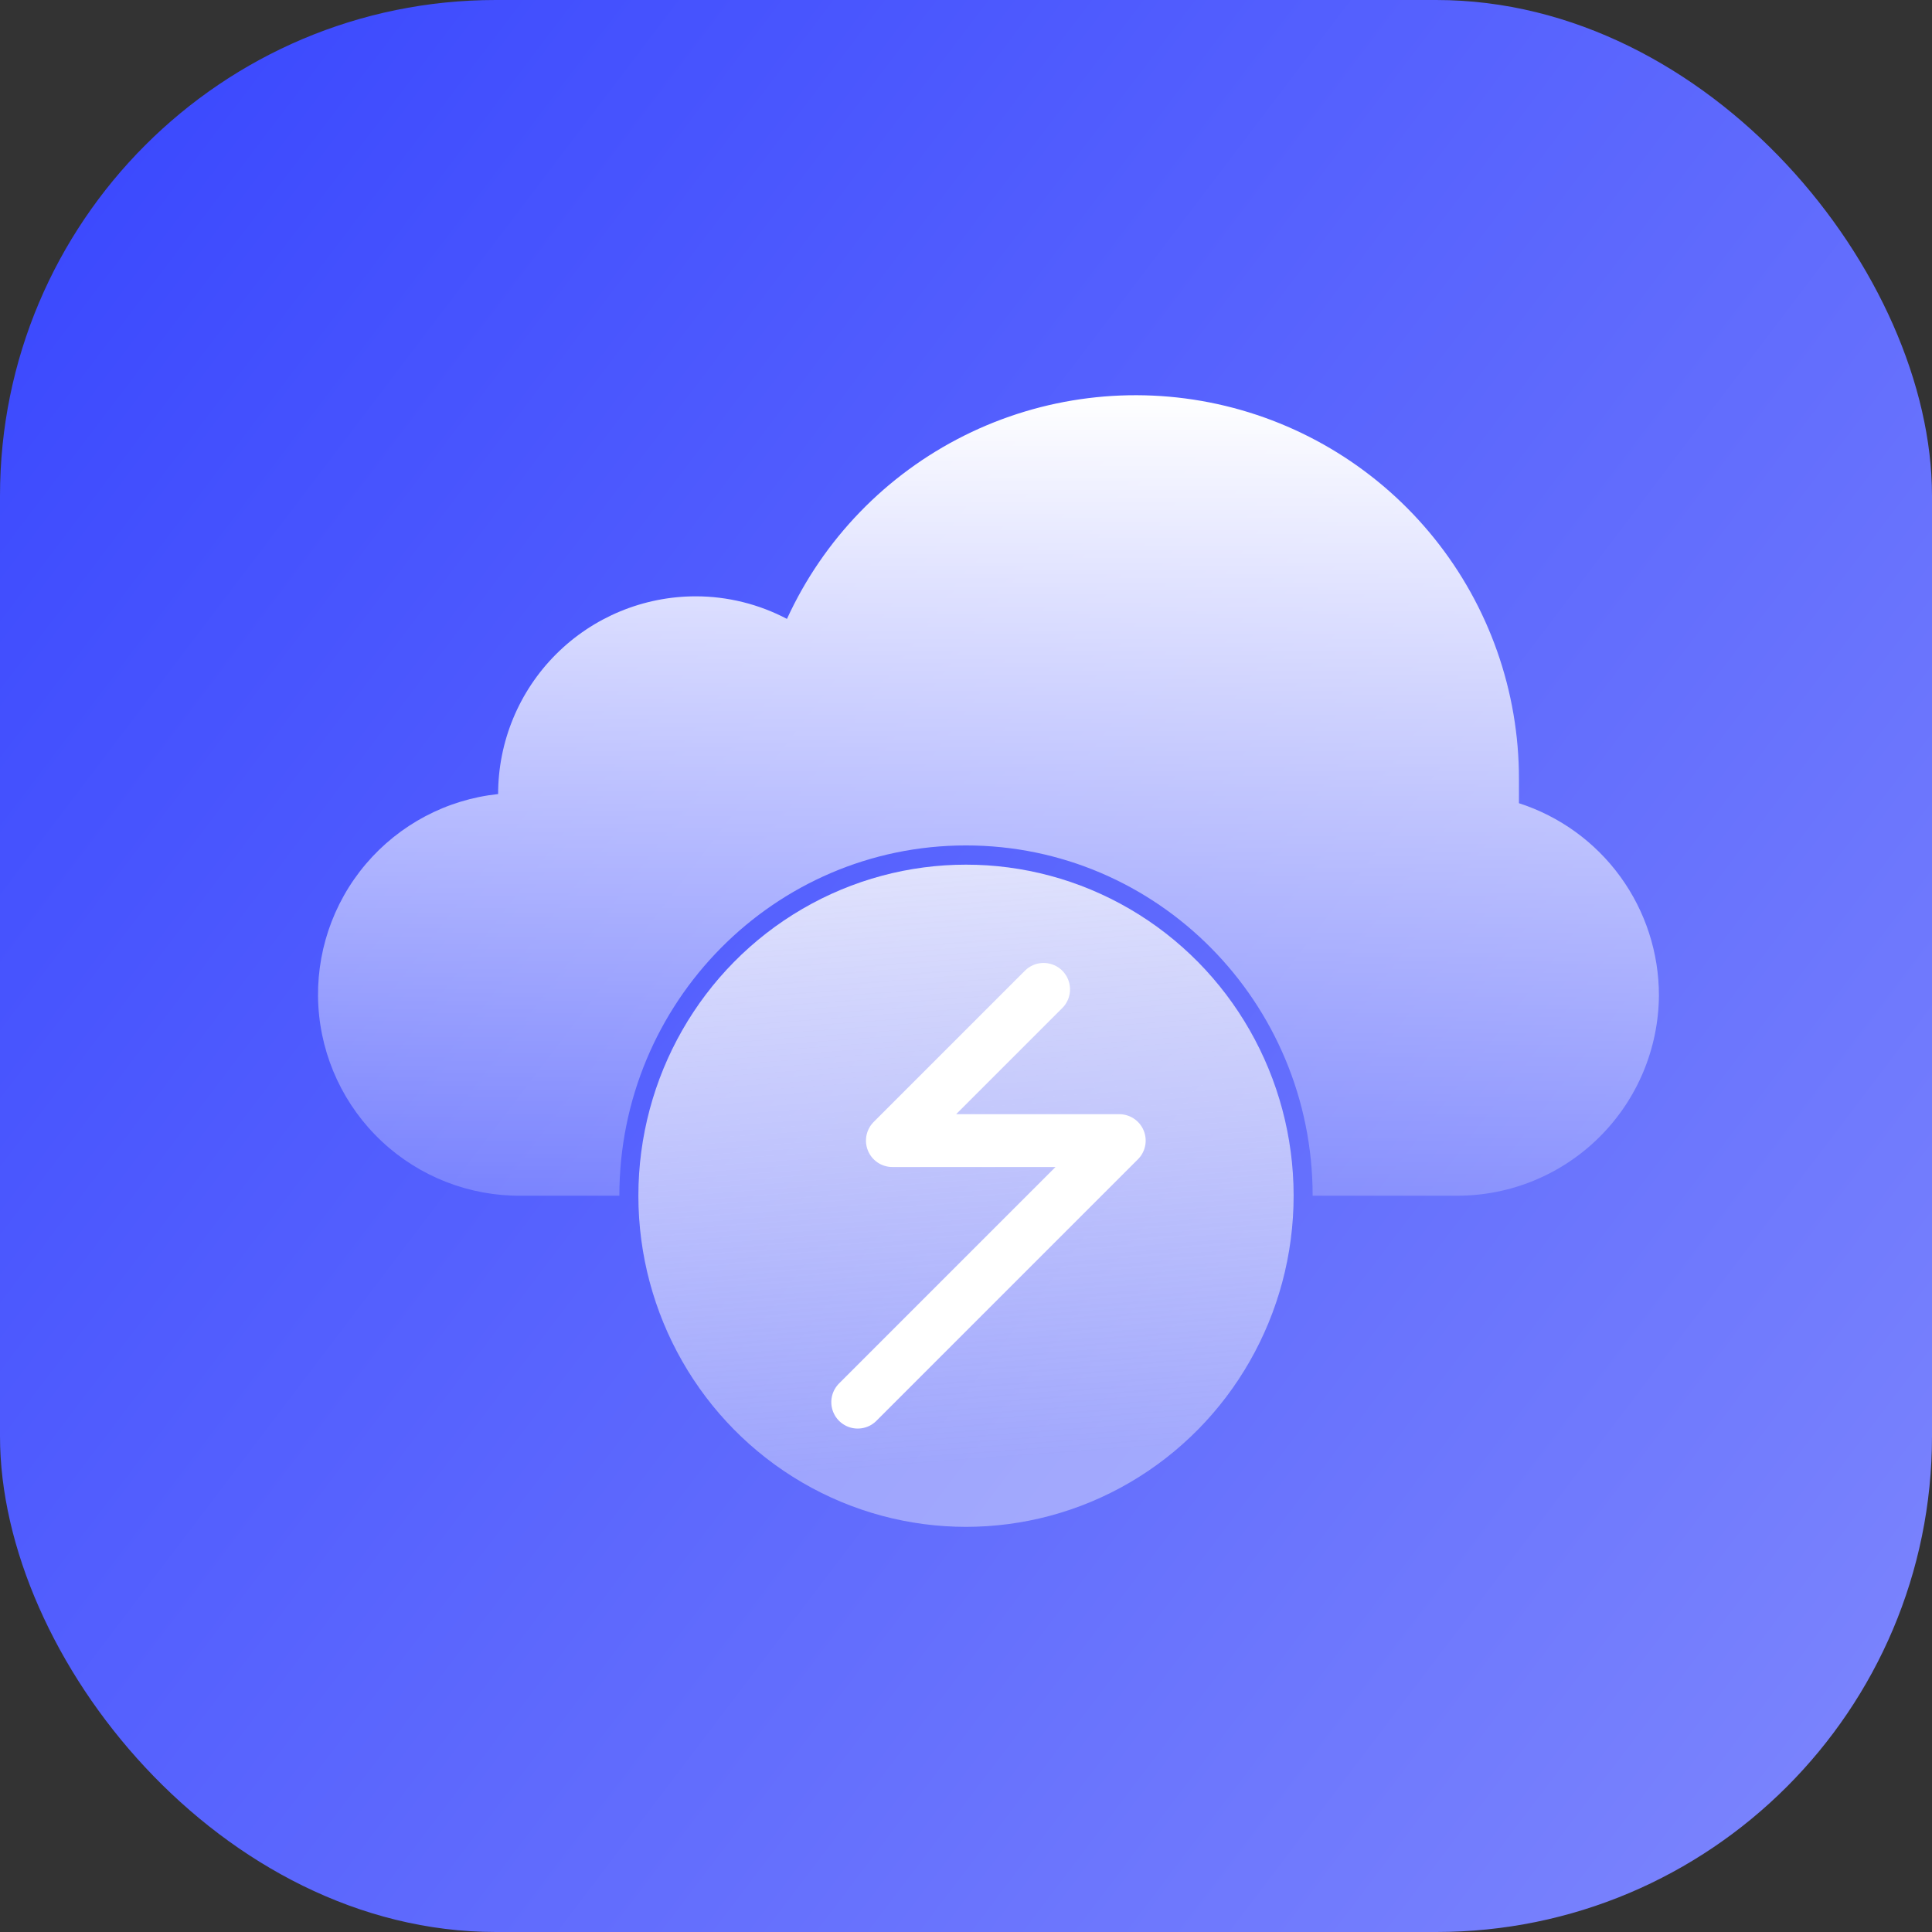
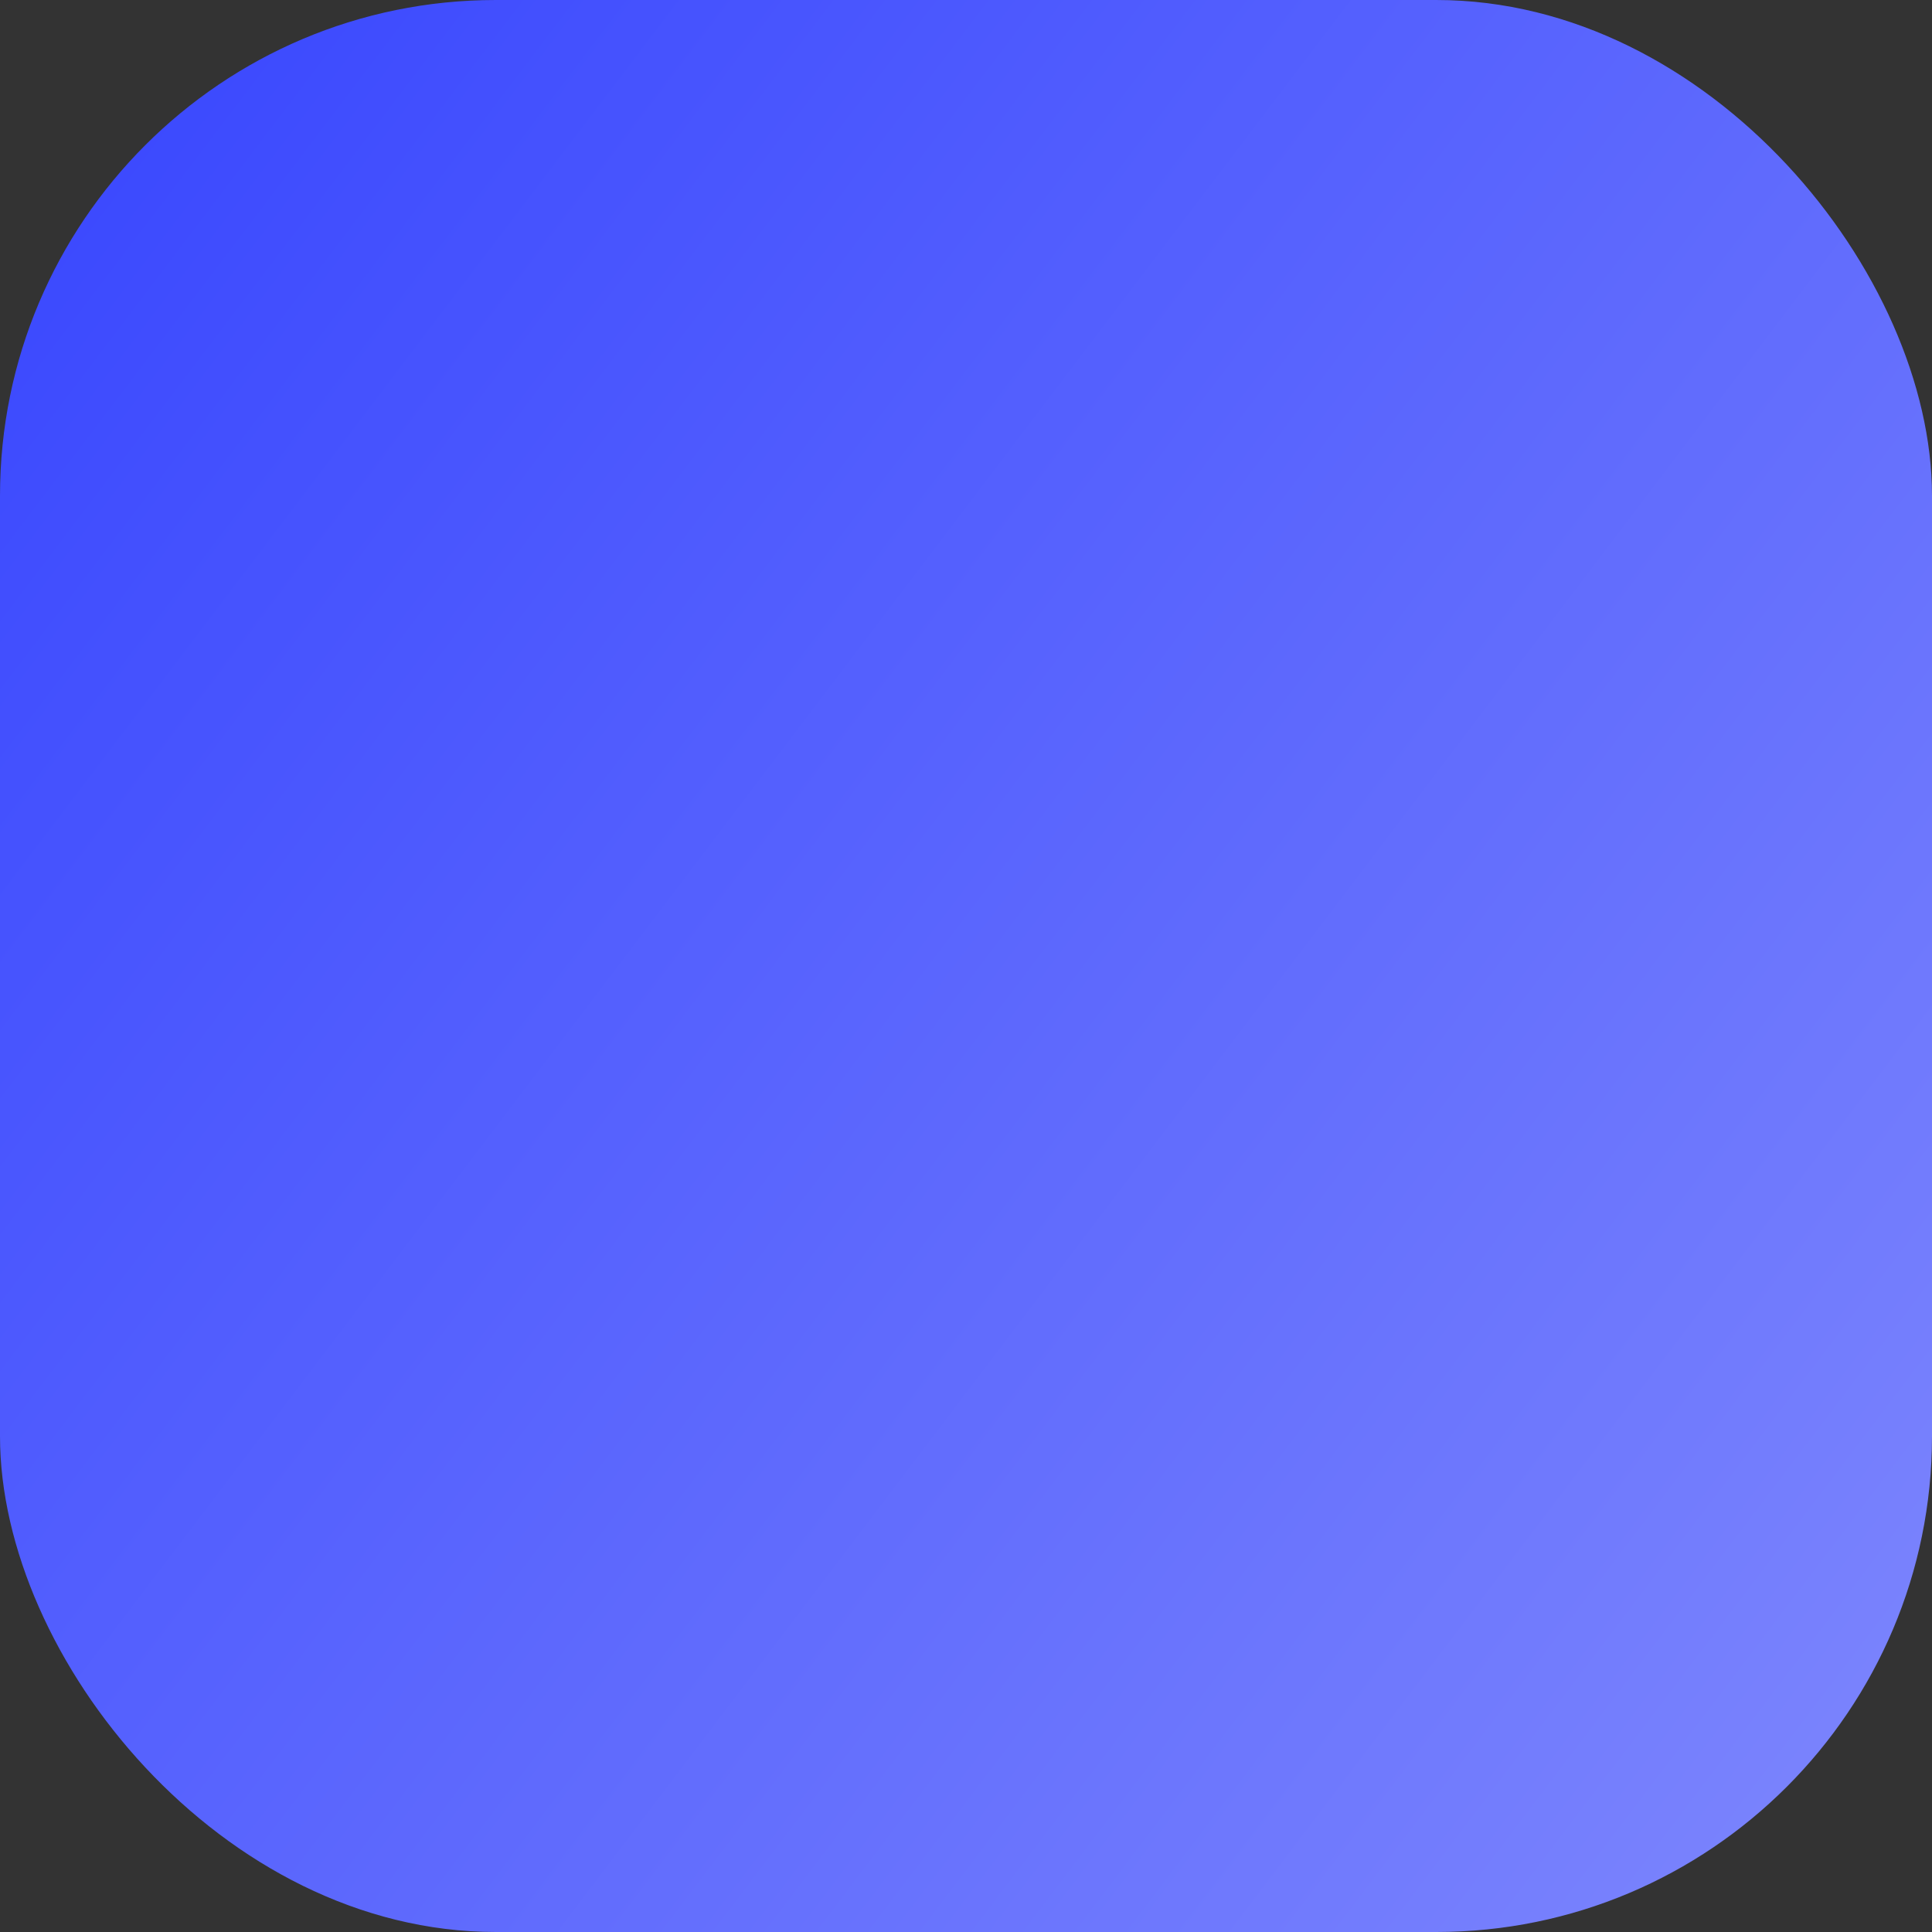
<svg xmlns="http://www.w3.org/2000/svg" width="64" height="64" viewBox="0 0 64 64" fill="none">
  <rect x="0" y="0" width="64" height="64" fill="#333333" stroke="none" />
  <rect width="64" height="64" rx="16.423" fill="url(#paint0_linear_16_5681)" />
-   <path fill-rule="evenodd" clip-rule="evenodd" d="M54.954 32.985C54.939 34.748 54.229 36.433 52.977 37.673C51.726 38.914 50.035 39.61 48.272 39.61H46.626H43.483C43.483 33.201 38.342 28.006 32 28.006C25.658 28.006 20.517 33.201 20.517 39.61H18.924H17.277C15.563 39.628 13.907 38.986 12.654 37.816C11.401 36.646 10.646 35.038 10.546 33.327C10.447 31.615 11.009 29.931 12.118 28.623C13.227 27.316 14.796 26.485 16.501 26.304C16.501 24.567 17.191 22.901 18.419 21.673C19.648 20.444 21.313 19.754 23.05 19.754C24.102 19.755 25.139 20.012 26.069 20.502C27.277 17.867 29.35 15.724 31.944 14.429C34.537 13.135 37.496 12.766 40.328 13.385C43.16 14.004 45.695 15.573 47.512 17.832C49.329 20.091 50.319 22.903 50.317 25.802V26.607C51.666 27.042 52.842 27.894 53.675 29.04C54.509 30.187 54.956 31.568 54.954 32.985Z" fill="url(#paint1_linear_16_5681)" />
-   <ellipse cx="32" cy="39.611" rx="10.853" ry="10.968" fill="url(#paint2_linear_16_5681)" />
-   <path d="M34.571 32.774L29.561 37.784H37.077L28.413 46.448" stroke="white" stroke-width="1.75" stroke-linecap="round" stroke-linejoin="round" />
  <defs>
    <linearGradient id="paint0_linear_16_5681" x1="-3.2" y1="5.6" x2="66.4" y2="58.4" gradientUnits="userSpaceOnUse">
      <stop stop-color="#3846FE" />
      <stop offset="1" stop-color="#7D86FD" />
    </linearGradient>
    <linearGradient id="paint1_linear_16_5681" x1="32.745" y1="13.092" x2="32.745" y2="39.611" gradientUnits="userSpaceOnUse">
      <stop stop-color="white" />
      <stop offset="1" stop-color="white" stop-opacity="0.22" />
    </linearGradient>
    <linearGradient id="paint2_linear_16_5681" x1="78.775" y1="17.169" x2="80.804" y2="44.873" gradientUnits="userSpaceOnUse">
      <stop stop-color="#FCFCFC" />
      <stop offset="1" stop-color="#FCFCFC" stop-opacity="0.4" />
    </linearGradient>
  </defs>
</svg>